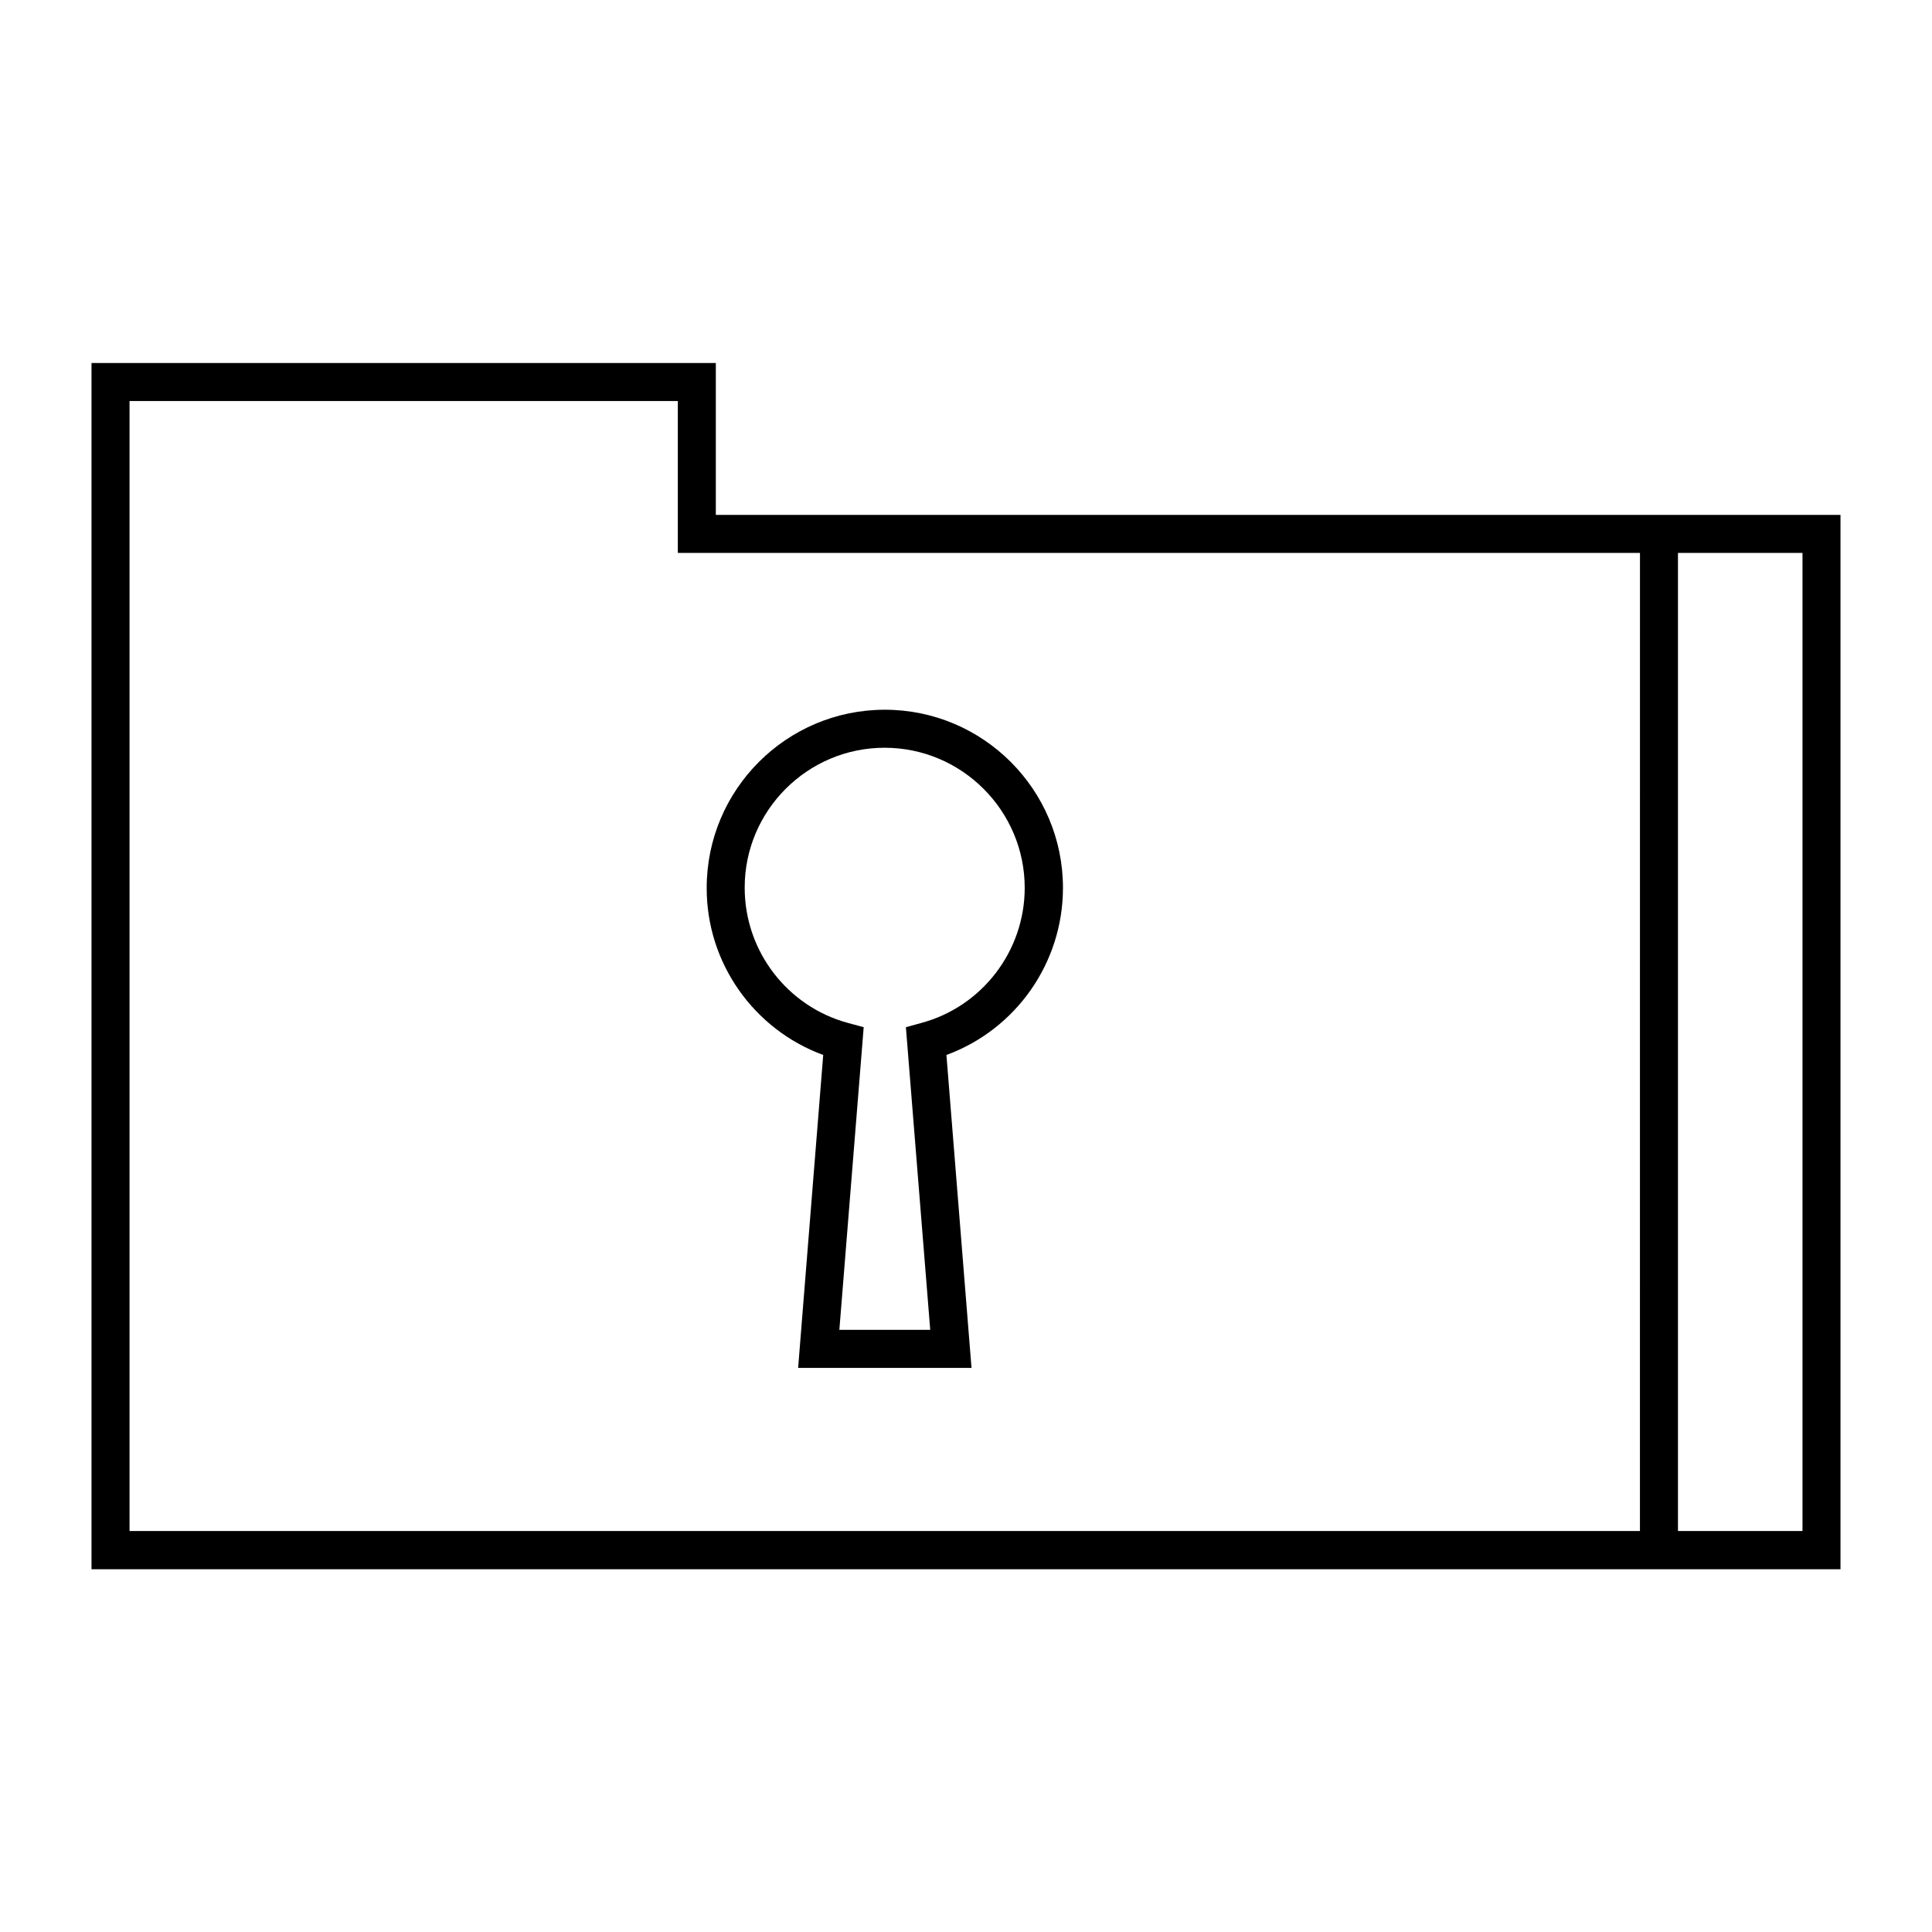
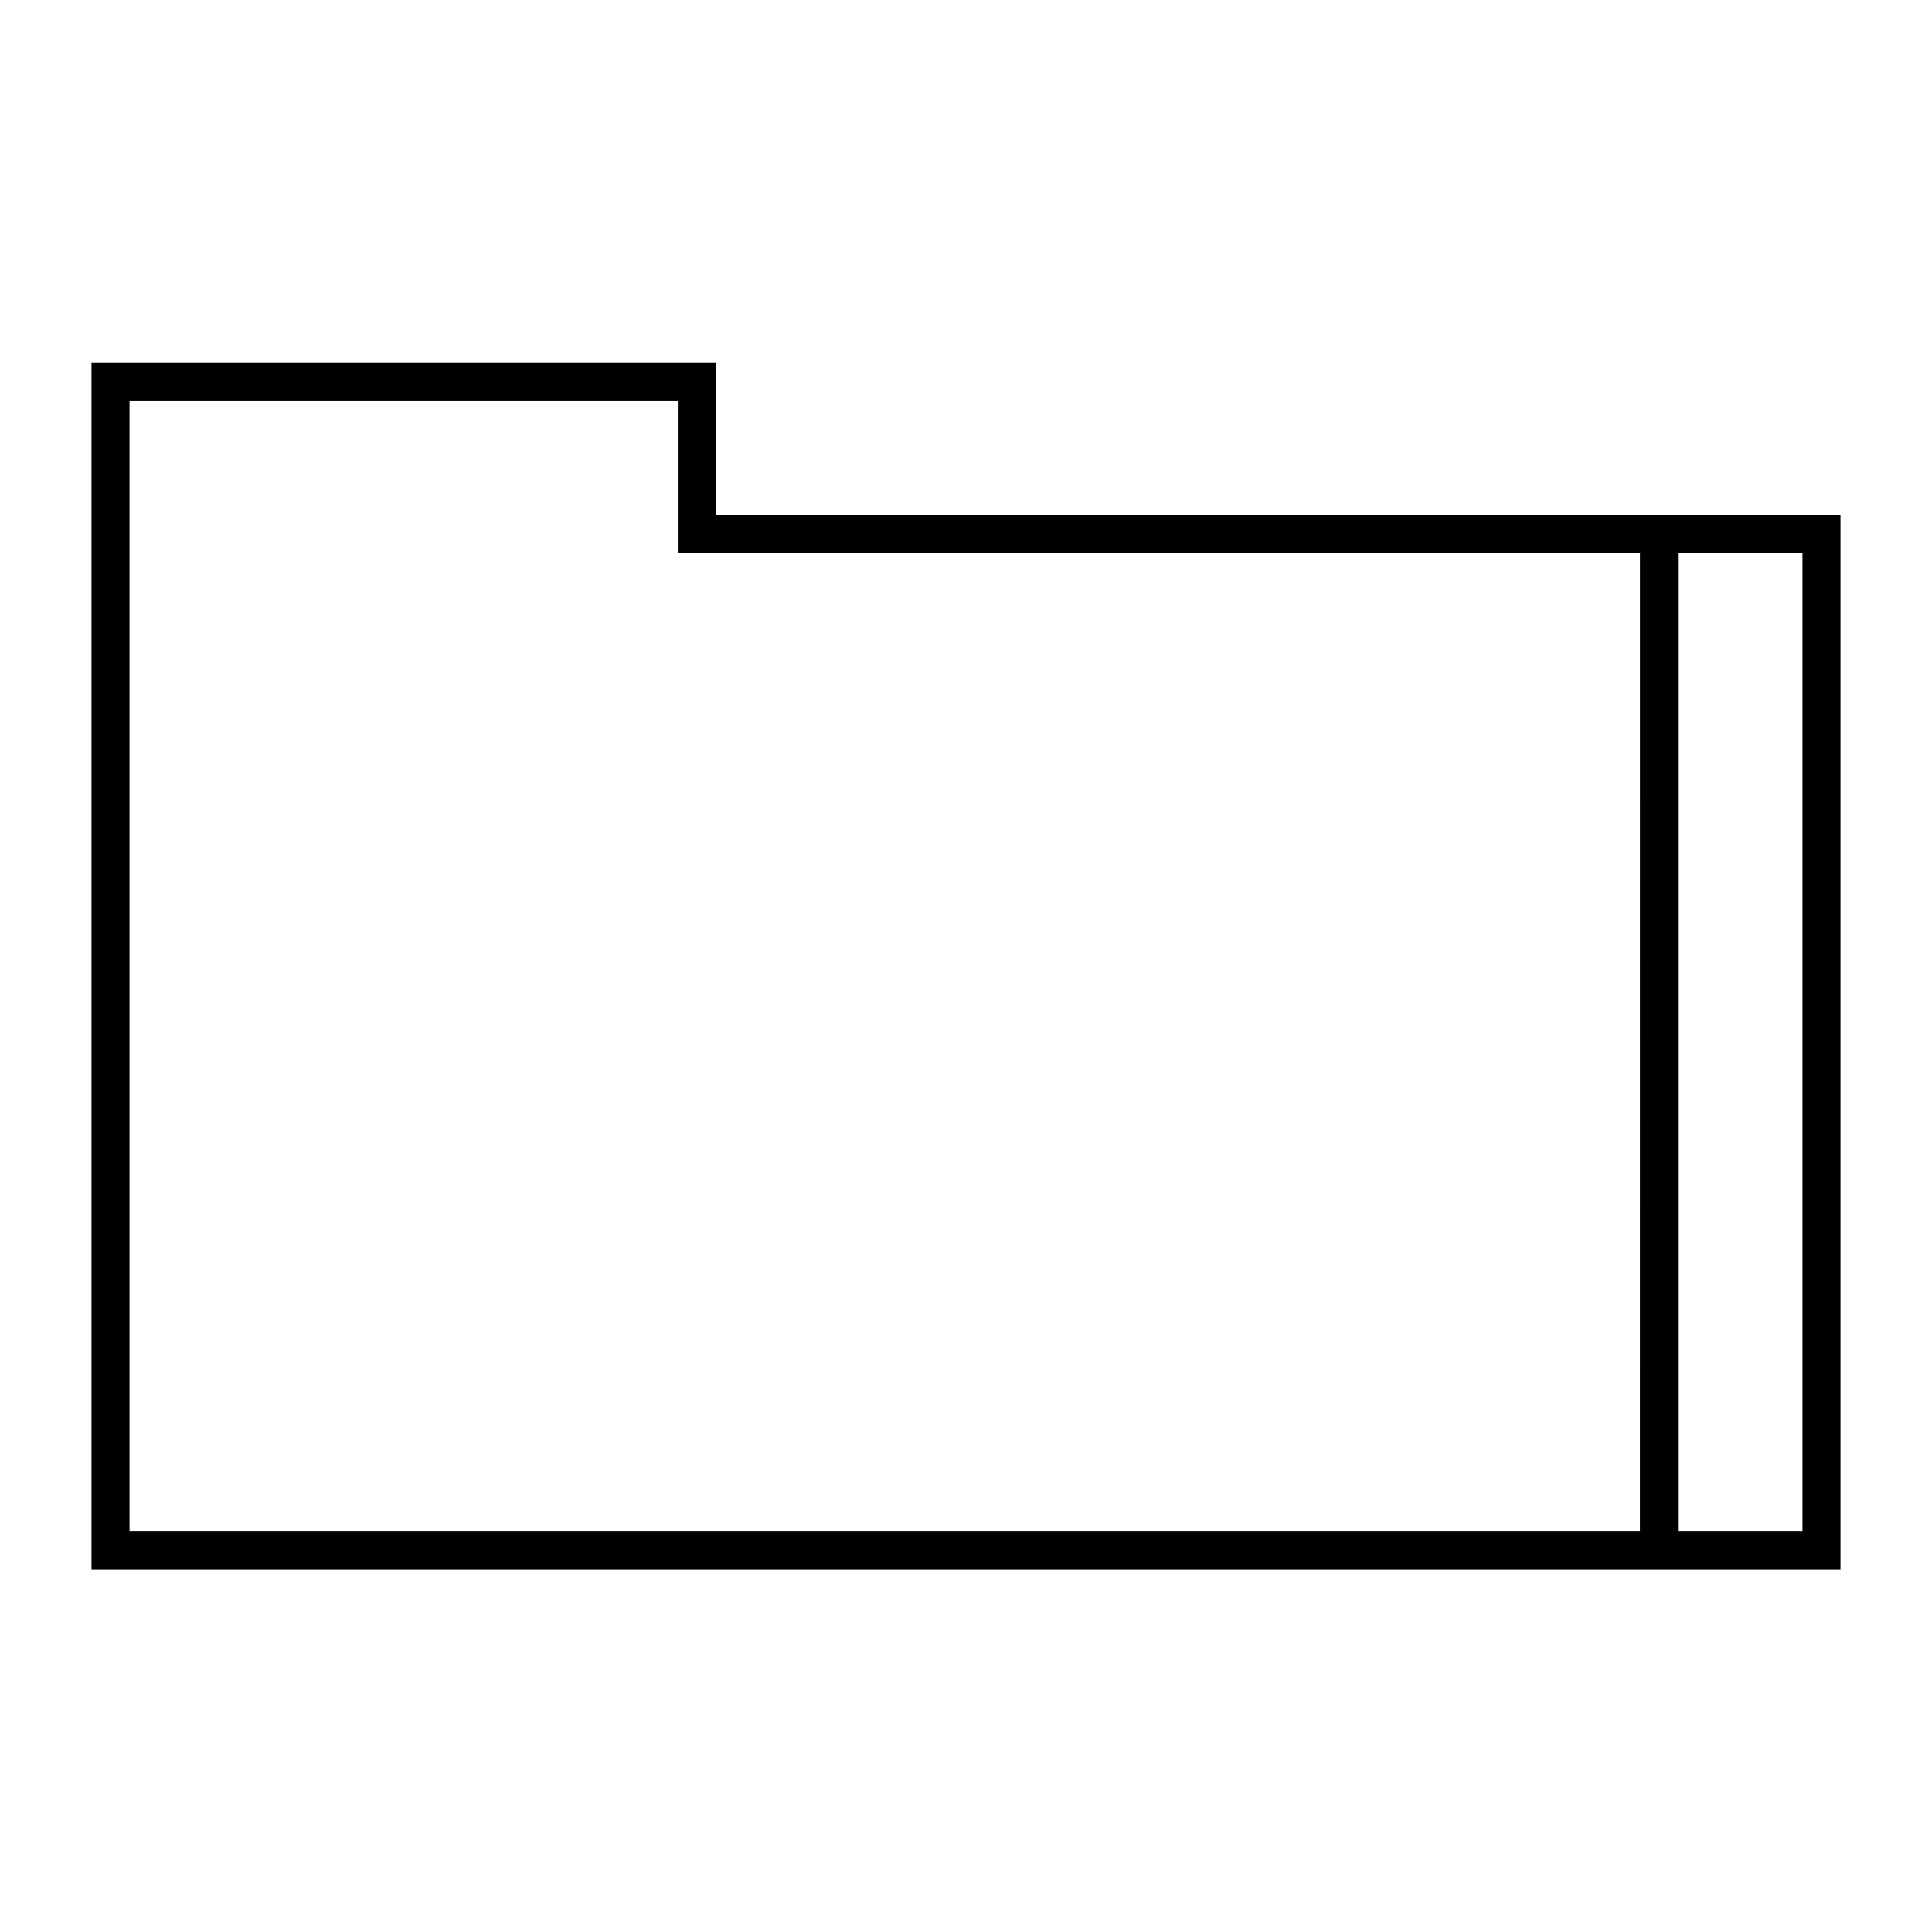
<svg xmlns="http://www.w3.org/2000/svg" fill="#000000" width="800px" height="800px" version="1.1" viewBox="144 144 512 512">
  <g>
    <path d="m333.7 280.45v-40.254h-165.45v319.67h463.5v-279.41zm244.9 269.29h-400.27v-299.46h145.3v40.254h254.98zm43.078 0h-33v-259.21h33z" />
-     <path d="m362.16 423.58-6.648 82.926h45.949l-6.648-82.926c18.391-6.75 30.883-24.383 30.883-44.285 0-26.047-21.16-47.207-47.207-47.207-26.047 0-47.207 21.16-47.207 47.207-0.059 19.898 12.488 37.531 30.879 44.285zm16.27-81.418c20.453 0 37.129 16.676 37.129 37.129 0 16.727-11.285 31.488-27.457 35.82l-4.031 1.109 6.449 80.207h-24.082l6.449-80.207-4.078-1.105c-16.172-4.332-27.457-19.094-27.457-35.82-0.051-20.457 16.625-37.133 37.078-37.133z" />
  </g>
</svg>